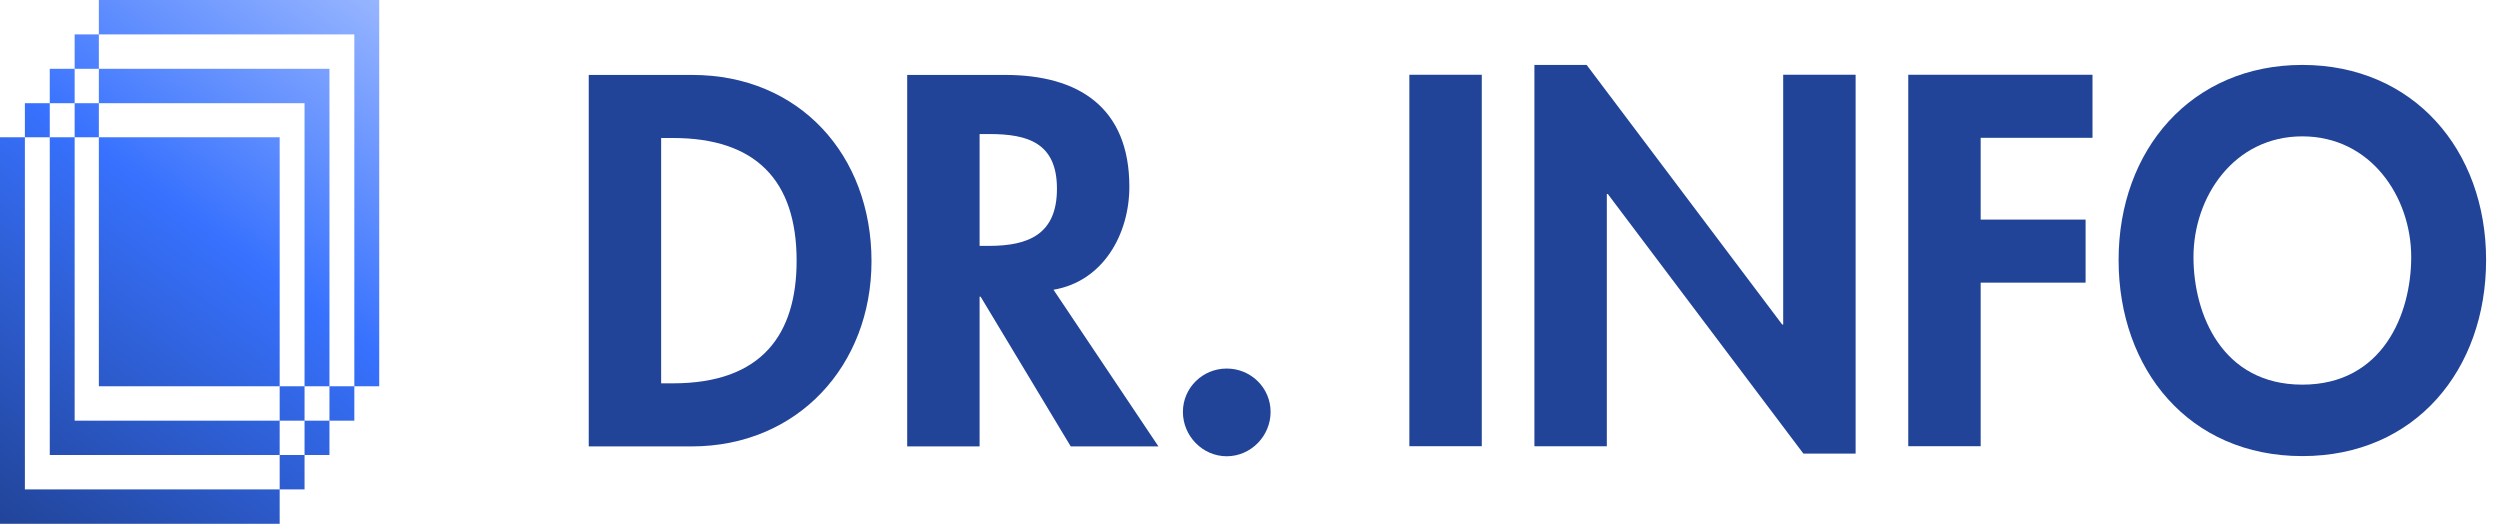
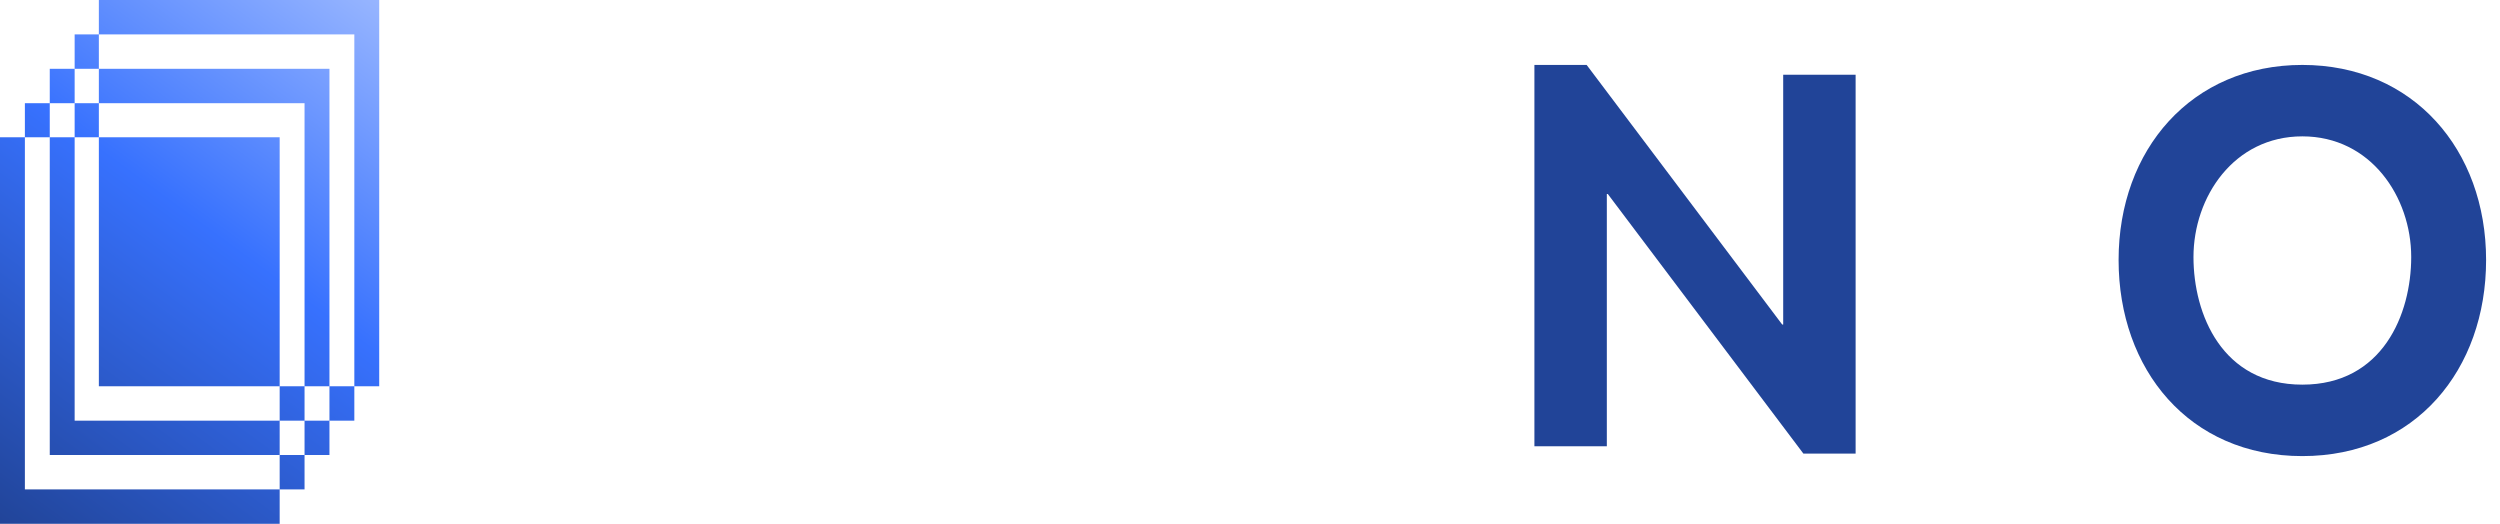
<svg xmlns="http://www.w3.org/2000/svg" width="105" height="22" viewBox="0 0 105 22" fill="none">
-   <path d="M51.523 15.479C52.537 15.479 53.365 16.287 53.365 17.3C53.365 18.314 52.537 19.163 51.523 19.163C50.509 19.163 49.682 18.314 49.682 17.3C49.682 16.287 50.509 15.479 51.523 15.479Z" fill="#214498" />
-   <path d="M44.247 12.169L48.654 18.749H44.971L41.185 12.459H41.143V18.749H38.102V3.147H42.219C45.302 3.147 47.433 4.513 47.433 7.844C47.433 9.831 46.337 11.817 44.247 12.169ZM41.143 5.63V10.327H41.536C43.212 10.327 44.392 9.831 44.392 7.927C44.392 6.003 43.171 5.63 41.557 5.63H41.143Z" fill="#214498" />
-   <path d="M24.727 18.749V3.147H29.072C33.582 3.147 36.603 6.52 36.603 10.969C36.603 15.355 33.5 18.749 29.051 18.749H24.727ZM27.768 5.796V16.1H28.265C32.01 16.1 33.458 14.031 33.458 10.948C33.458 7.555 31.72 5.796 28.265 5.796H27.768Z" fill="#214498" />
  <path d="M104.416 10.92C104.416 15.514 101.457 19.156 96.698 19.156C91.939 19.156 88.981 15.514 88.981 10.92C88.981 6.285 92.043 2.727 96.698 2.727C101.354 2.727 104.416 6.285 104.416 10.92ZM101.271 10.796C101.271 8.272 99.574 5.727 96.698 5.727C93.822 5.727 92.126 8.272 92.126 10.796C92.126 13.196 93.326 16.155 96.698 16.155C100.071 16.155 101.271 13.196 101.271 10.796Z" fill="#214498" />
-   <path d="M87.885 5.788H83.188V9.223H87.595V11.871H83.188V18.741H80.147V3.14H87.885V5.788Z" fill="#214498" />
  <path d="M64.445 18.742V2.727H66.639L74.853 13.631H74.894V3.14H77.936V19.052H75.743L67.528 8.148H67.487V18.742H64.445Z" fill="#214498" />
-   <path d="M62.235 3.14V18.741H59.193V3.14H62.235Z" fill="#214498" />
  <path d="M1.045 5.764V20.556H11.746V22H0V5.764H1.045ZM12.791 19.111V20.556H11.746V19.111H12.791ZM3.135 5.764V17.667H11.746V19.111H2.09V5.764H3.135ZM13.837 19.111H12.791V17.667H13.837V19.111ZM14.882 17.667H13.837V16.222H14.882V17.667ZM12.791 16.222V17.667H11.746V16.222H12.791ZM11.746 5.764V16.222H4.152V5.764H11.746ZM13.837 16.222H12.791V4.333H4.152V2.889H13.837V16.222ZM15.927 16.222H14.882V1.444H4.152V0H15.927V16.222ZM4.152 5.764H3.135V4.333H4.152V5.764ZM2.09 5.764H1.045V4.333H2.09V5.764ZM3.135 4.333H2.09V2.889H3.135V4.333ZM4.152 2.889H3.135V1.444H4.152V2.889Z" fill="url(#paint0_linear_500_1263)" />
  <defs>
    <linearGradient id="paint0_linear_500_1263" x1="16.498" y1="-0.194" x2="0.097" y2="22.219" gradientUnits="userSpaceOnUse">
      <stop stop-color="#9BB8FF" />
      <stop offset="0.451" stop-color="#3771FE" />
      <stop offset="1" stop-color="#214498" />
    </linearGradient>
  </defs>
</svg>